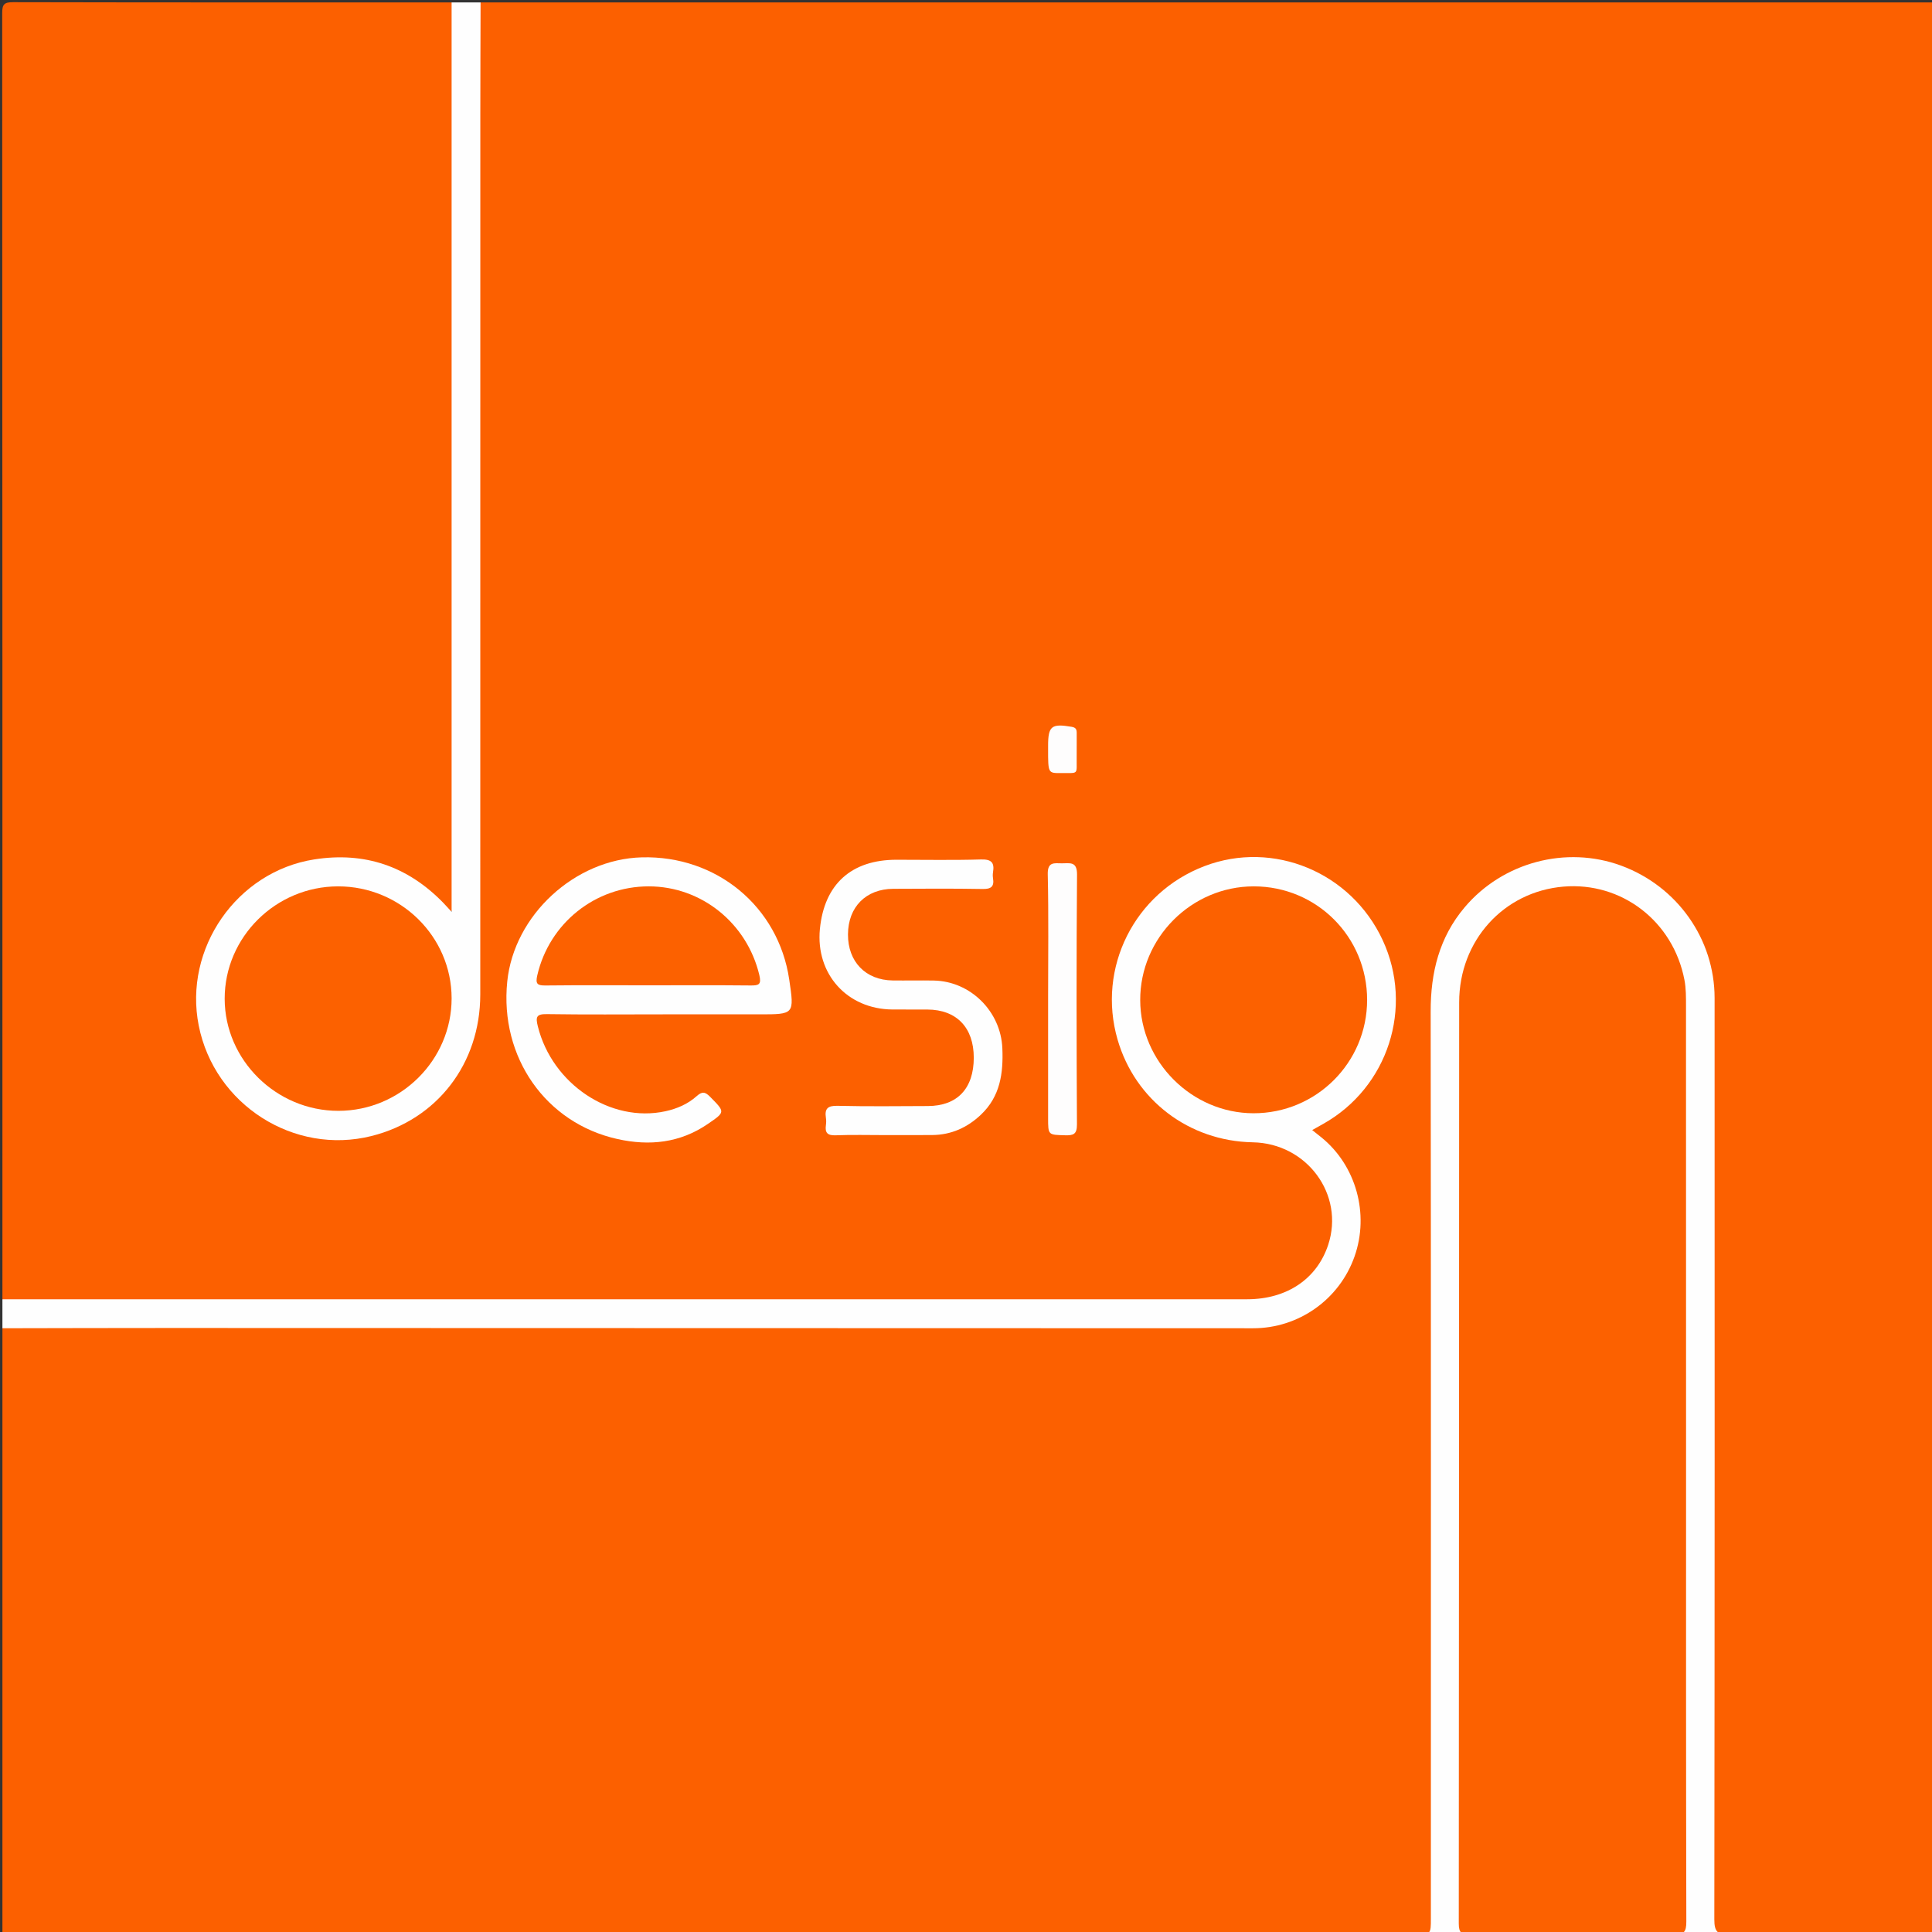
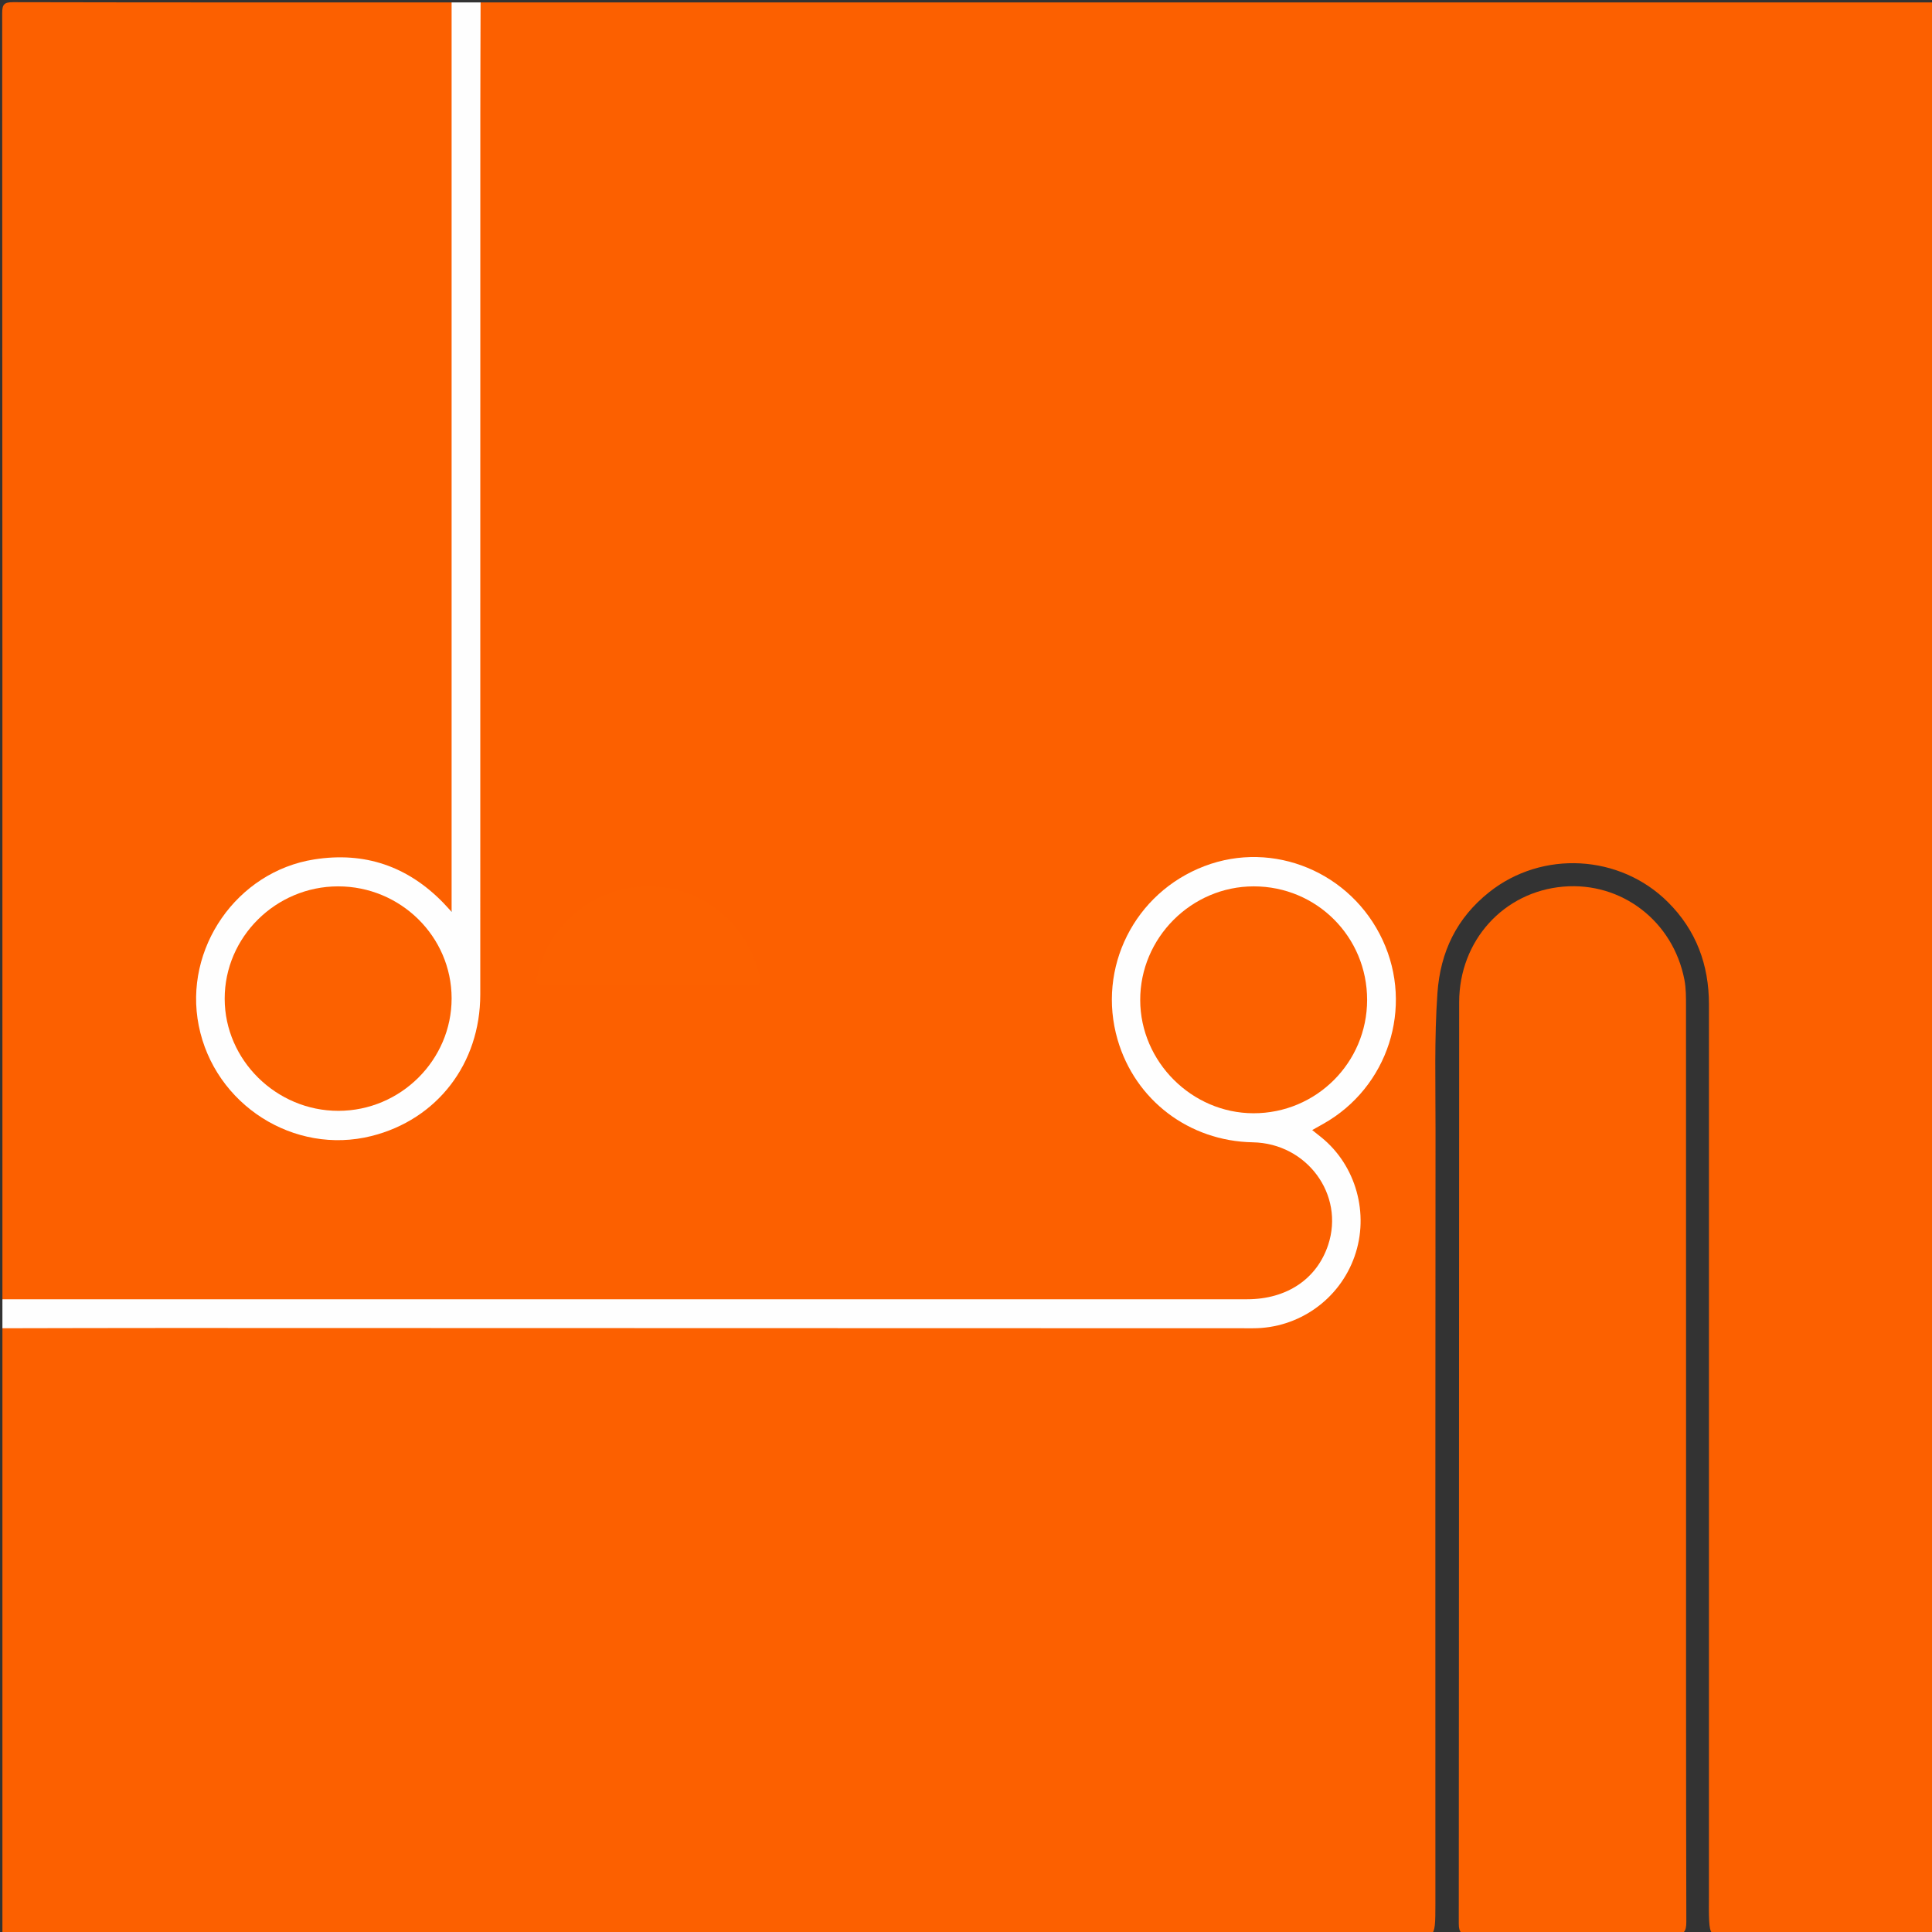
<svg xmlns="http://www.w3.org/2000/svg" version="1.1" id="Laag_1" x="0px" y="0px" viewBox="0 0 500 500" enable-background="new 0 0 500 500" xml:space="preserve">
  <rect x="0" y="0" width="500" height="500" fill="#333333" stroke="none" />
  <g>
    <g>
      <path fill="#FC6000" d="M0.625,500.625c0-52.292,0-104.583,0-156.875c0.848-1.08,2.017-1.371,3.32-1.413    c1.979-0.064,3.957-0.053,5.936-0.053c104.047-0.002,208.094-0.017,312.141,0.038c6.349,0.003,12.191-1.245,17.414-4.917    c13.013-9.151,14.844-28.086,3.864-39.805c-0.356-0.38-0.69-0.794-1.102-1.106c-4.33-3.27-3.301-5.212,0.913-7.859    c14.063-8.834,19.84-25.111,14.756-41.103c-4.765-14.989-19.452-24.956-35.583-24.148c-16.453,0.824-30.777,14.539-32.689,30.886    c-2.502,21.396,13.461,39.496,34.919,39.933c12.092,0.246,21.539,9.448,21.677,21.416c0.143,12.365-9.202,21.045-20.415,22.025    c-1.452,0.127-2.915,0.07-4.373,0.07c-104.568,0.004-209.135,0.009-313.703-0.034c-2.402-0.001-5.075,0.784-7.076-1.431    c0-110.938,0.009-221.875-0.059-332.812C0.565,1.094,1.093,0.56,3.438,0.565c37.812,0.085,75.625,0.06,113.437,0.06    c1.082,0.847,1.373,2.02,1.413,3.321c0.042,1.354,0.056,2.707,0.056,4.061c0.002,73.431,0.003,146.861-0.001,220.292    c0,1.666,0.083,3.341-0.157,4.993c-0.391,2.691-1.948,3.362-4.098,1.747c-1.499-1.126-2.665-2.643-4.159-3.78    c-11.02-8.383-23.135-10.389-35.917-5.106c-12.44,5.142-19.461,14.809-21.359,28.211c-1.949,13.765,5.625,28.537,18.153,34.875    c12.951,6.552,25.623,5.84,37.47-2.573c10.3-7.315,14.615-17.841,14.618-30.248c0.022-81.867,0.01-163.734,0.012-245.602    c0-2.187-0.018-4.374,0.042-6.561c0.038-1.388,0.223-2.706,1.427-3.63c125.417,0,250.833,0,376.25,0    c0.59,1.079,0.298,2.249,0.298,3.371c0.015,164.357,0.015,328.715,0.01,493.072c0,4.24,0.471,3.863-3.82,3.865    c-16.873,0.009-33.746,0.007-50.62,0.001c-3.559-0.001-3.965-0.379-4.161-3.842c-0.111-1.976-0.062-3.957-0.062-5.936    c-0.003-77.075-0.005-154.15,0.005-231.225c0.001-10.28-3.319-19.212-10.647-26.496c-12.416-12.342-32.526-13.456-46.247-2.531    c-8.359,6.656-12.614,15.362-13.373,26.096c-0.832,11.766-0.484,23.522-0.496,35.28c-0.067,66.764-0.031,133.527-0.033,200.291    c0,10.396-0.142,8.332-8.451,8.335c-119.466,0.045-238.933,0.032-358.399,0.014C3.297,500.92,1.919,501.245,0.625,500.625z" />
-       <path fill="#FEFEFE" d="M0.625,500.625c121.872,0,243.744,0,365.616,0c4.065,0,4.067-0.001,4.067-4.188    c0-78.227,0.043-156.455-0.052-234.682c-0.012-10.056,2.214-19.153,8.796-26.945c9.862-11.673,26.269-16.035,40.526-10.776    c14.472,5.339,24.156,18.978,24.16,34.274c0.024,79.477,0.036,158.955-0.073,238.432c-0.005,3.353,0.955,3.99,4.087,3.96    c16.456-0.16,32.916-0.144,49.373-0.008c2.793,0.023,3.569-0.626,3.568-3.517c-0.077-164.788-0.069-329.575-0.069-494.363    c0-0.729,0-1.457,0-2.186c0.192,0.136,0.652-0.316,0.632,0.313c-0.027,0.832-0.007,1.666-0.007,2.5c0,165-0.006,330,0.058,495    c0.001,2.343-0.528,2.872-2.871,2.871c-165-0.064-330-0.057-495-0.097C2.523,501.211,1.318,501.932,0.625,500.625z" />
      <path fill="#FEFEFE" d="M0.625,336.25c107.375,0,214.75,0.001,322.125-0.002c10.262,0,18.054-5.234,20.975-14.059    c4.302-12.997-5.474-26.304-19.512-26.56c-16.483-0.301-30.437-10.902-34.984-26.576c-5.385-18.567,4.357-38.006,22.506-44.908    c17.821-6.777,37.939,1.582,46.096,19.154c8.082,17.411,1.405,38.101-15.343,47.538c-0.87,0.49-1.742,0.978-2.891,1.623    c0.97,0.772,1.68,1.329,2.381,1.898c8.968,7.27,12.455,19.789,8.581,30.8c-3.934,11.184-14.492,18.602-26.249,18.597    c-93.524-0.038-187.047-0.057-280.571-0.071c-14.372-0.002-28.744,0.044-43.116,0.068C0.625,341.25,0.625,338.75,0.625,336.25z" />
      <path fill="#FEFEFE" d="M124.375,0.625c-0.023,9.578-0.066,19.157-0.067,28.735c-0.006,76.007,0.009,152.014-0.014,228.021    c-0.005,17.899-11.175,32.358-28.138,36.617c-20.066,5.038-40.645-8.108-44.722-28.57c-3.974-19.943,9.843-39.856,29.873-43.009    c13.095-2.062,24.231,1.771,33.447,11.262c0.556,0.573,1.085,1.171,2.122,2.294c0-78.88,0-157.114,0-235.349    C119.375,0.625,121.875,0.625,124.375,0.625z" />
-       <path fill="#FEFEFE" d="M171.548,262.513c-9.998,0-19.998,0.094-29.994-0.061c-2.764-0.043-2.964,0.739-2.36,3.174    c3.709,14.935,18.84,25.056,33.035,21.959c3.007-0.656,5.783-1.863,8.056-3.895c1.432-1.28,2.198-1.158,3.504,0.171    c3.897,3.966,3.96,3.896-0.637,7.037c-7.17,4.9-15.051,5.721-23.31,3.896c-18.617-4.113-30.552-21.197-28.569-40.762    c1.741-17.175,17.472-31.694,34.836-32.153c19.34-0.511,35.343,12.748,38.138,31.598c1.34,9.035,1.34,9.035-7.703,9.035    C188.212,262.513,179.88,262.513,171.548,262.513z" />
-       <path fill="#FEFEFE" d="M229.063,293.763c-4.269,0-8.543-0.117-12.805,0.05c-2.12,0.083-2.793-0.664-2.512-2.64    c0.087-0.612,0.093-1.26-0.001-1.87c-0.362-2.369,0.442-3.178,2.982-3.118c7.805,0.182,15.617,0.091,23.426,0.058    c7.608-0.031,11.857-4.545,11.857-12.518c0-7.792-4.453-12.421-11.997-12.458c-3.019-0.015-6.039,0.011-9.059-0.012    c-11.712-0.087-19.905-9.191-18.765-20.837c1.133-11.586,8.13-17.913,19.818-17.916c7.289-0.002,14.581,0.142,21.864-0.074    c2.728-0.081,3.532,0.813,3.122,3.31c-0.083,0.507-0.081,1.05,0,1.558c0.348,2.174-0.5,2.811-2.707,2.772    c-7.703-0.137-15.409-0.08-23.114-0.044c-7.075,0.033-11.681,4.701-11.716,11.788c-0.035,7.085,4.566,11.845,11.579,11.93    c3.54,0.043,7.081-0.042,10.62,0.022c9.536,0.172,17.349,8.003,17.751,17.511c0.273,6.463-0.54,12.465-5.536,17.199    c-3.551,3.365-7.708,5.233-12.624,5.273c-4.06,0.032-8.121,0.007-12.182,0.007C229.063,293.755,229.063,293.759,229.063,293.763z" />
-       <path fill="#FEFDFD" d="M271.249,258.429c0-10.724,0.152-21.452-0.091-32.17c-0.074-3.28,1.677-2.851,3.647-2.832    c2.018,0.019,3.958-0.601,3.93,2.911c-0.171,21.551-0.135,43.104-0.02,64.656c0.014,2.536-0.897,2.875-3.055,2.816    c-4.408-0.121-4.411-0.015-4.411-4.458C271.249,279.044,271.249,268.736,271.249,258.429z" />
-       <path fill="#FEFDFD" d="M271.248,193.936c0-0.311,0-0.622,0-0.933c0-5.116,0.887-5.786,6.087-4.907    c1.123,0.19,1.326,0.7,1.317,1.636c-0.02,2.074,0.024,4.148-0.008,6.221c-0.072,4.683,0.713,4.066-4.113,4.115    C271.248,200.101,271.248,200.069,271.248,193.936z" />
      <path fill="#FC6100" d="M436.352,377.293c0,40-0.03,79.999,0.067,119.999c0.007,2.735-0.628,3.428-3.393,3.405    c-17.499-0.142-34.999-0.113-52.499-0.022c-2.243,0.012-2.998-0.416-2.996-2.863c0.078-79.478,0.045-158.957,0.101-238.435    c0.011-15.978,11.541-28.61,26.97-29.919c15.061-1.278,28.4,8.939,31.326,24.12c0.429,2.225,0.406,4.558,0.408,6.841    C436.358,299.377,436.352,338.335,436.352,377.293z" />
      <path fill="#FC6100" d="M353.809,258.781c-0.01,16.235-13.184,29.363-29.433,29.328c-15.943-0.034-29.245-13.322-29.291-29.263    c-0.047-16.126,13.248-29.454,29.384-29.456C340.765,229.388,353.819,242.465,353.809,258.781z" />
      <path fill="#FC6100" d="M116.878,258.366c0.012,15.967-13.195,29.099-29.285,29.119c-16.075,0.019-29.428-13.136-29.445-29.007    c-0.017-15.951,13.214-29.071,29.335-29.087C103.665,229.374,116.865,242.386,116.878,258.366z" />
      <path fill="#FC6100" d="M168.014,255c-8.947,0-17.896-0.056-26.842,0.041c-2.101,0.023-2.633-0.402-2.13-2.597    c3.091-13.49,14.978-23.059,28.854-23.054c13.663,0.004,25.432,9.549,28.617,22.948c0.594,2.499-0.16,2.722-2.281,2.7    C185.493,254.948,176.753,255,168.014,255z" />
    </g>
  </g>
</svg>